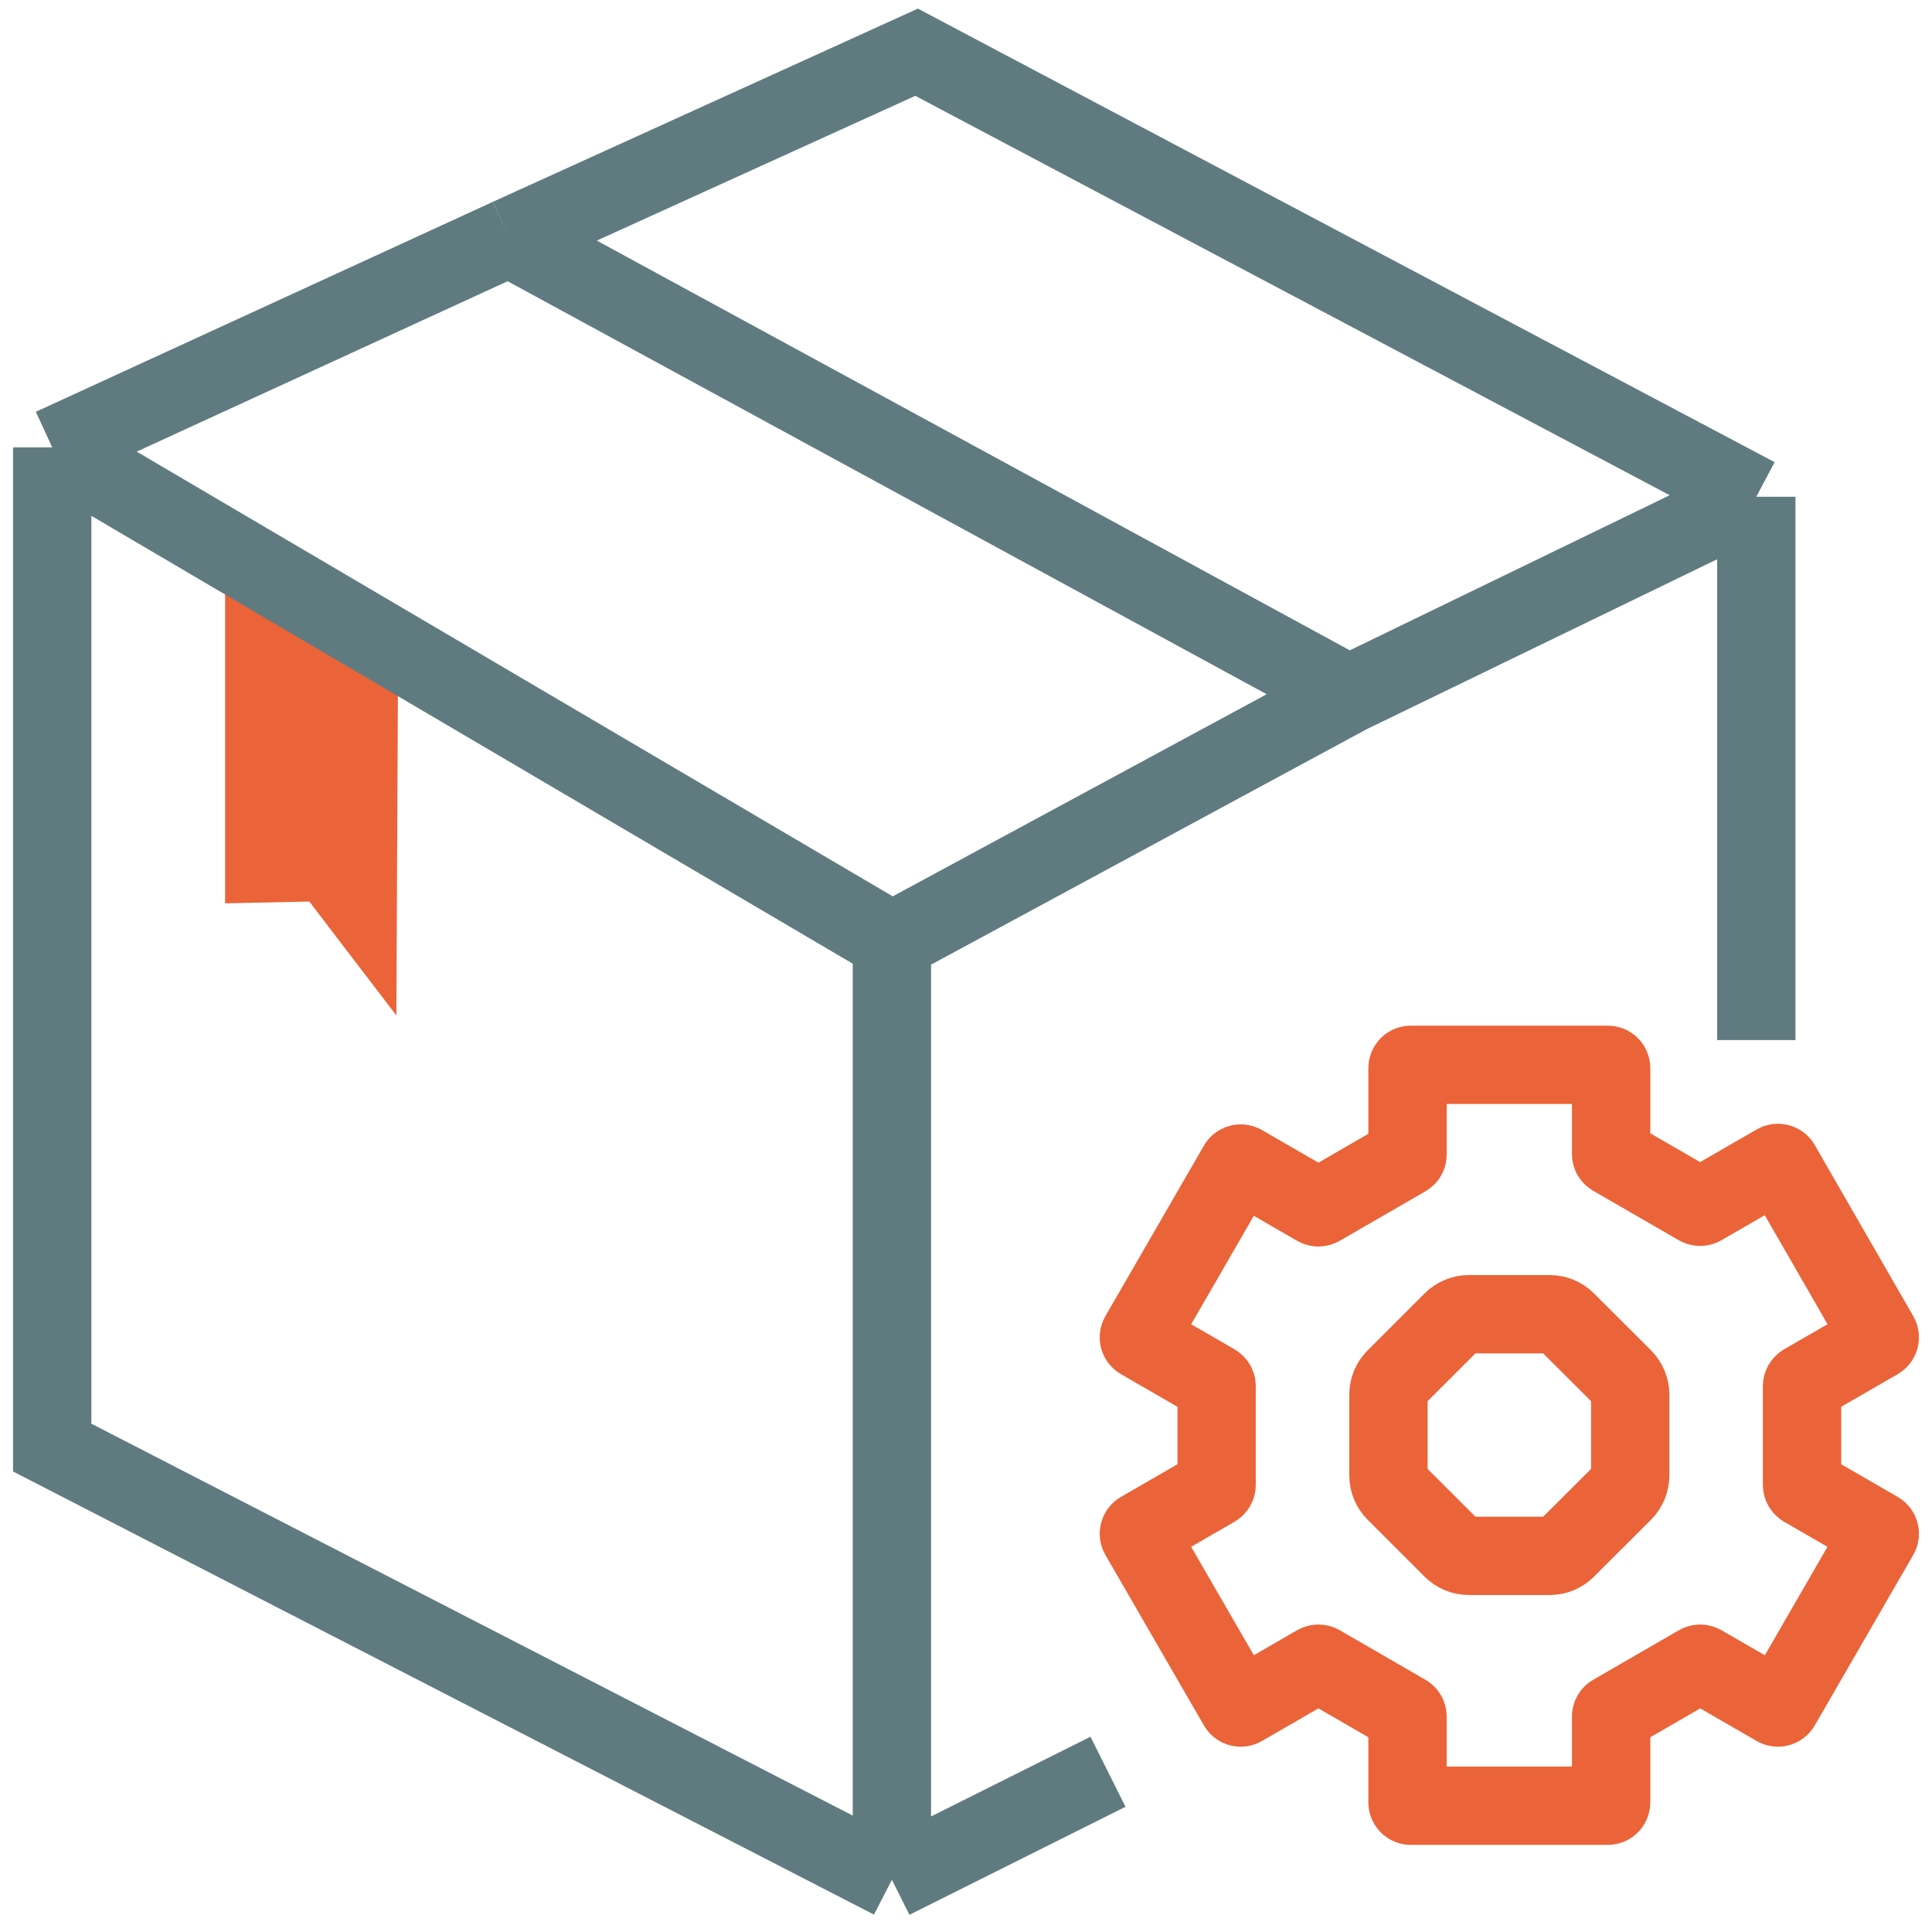
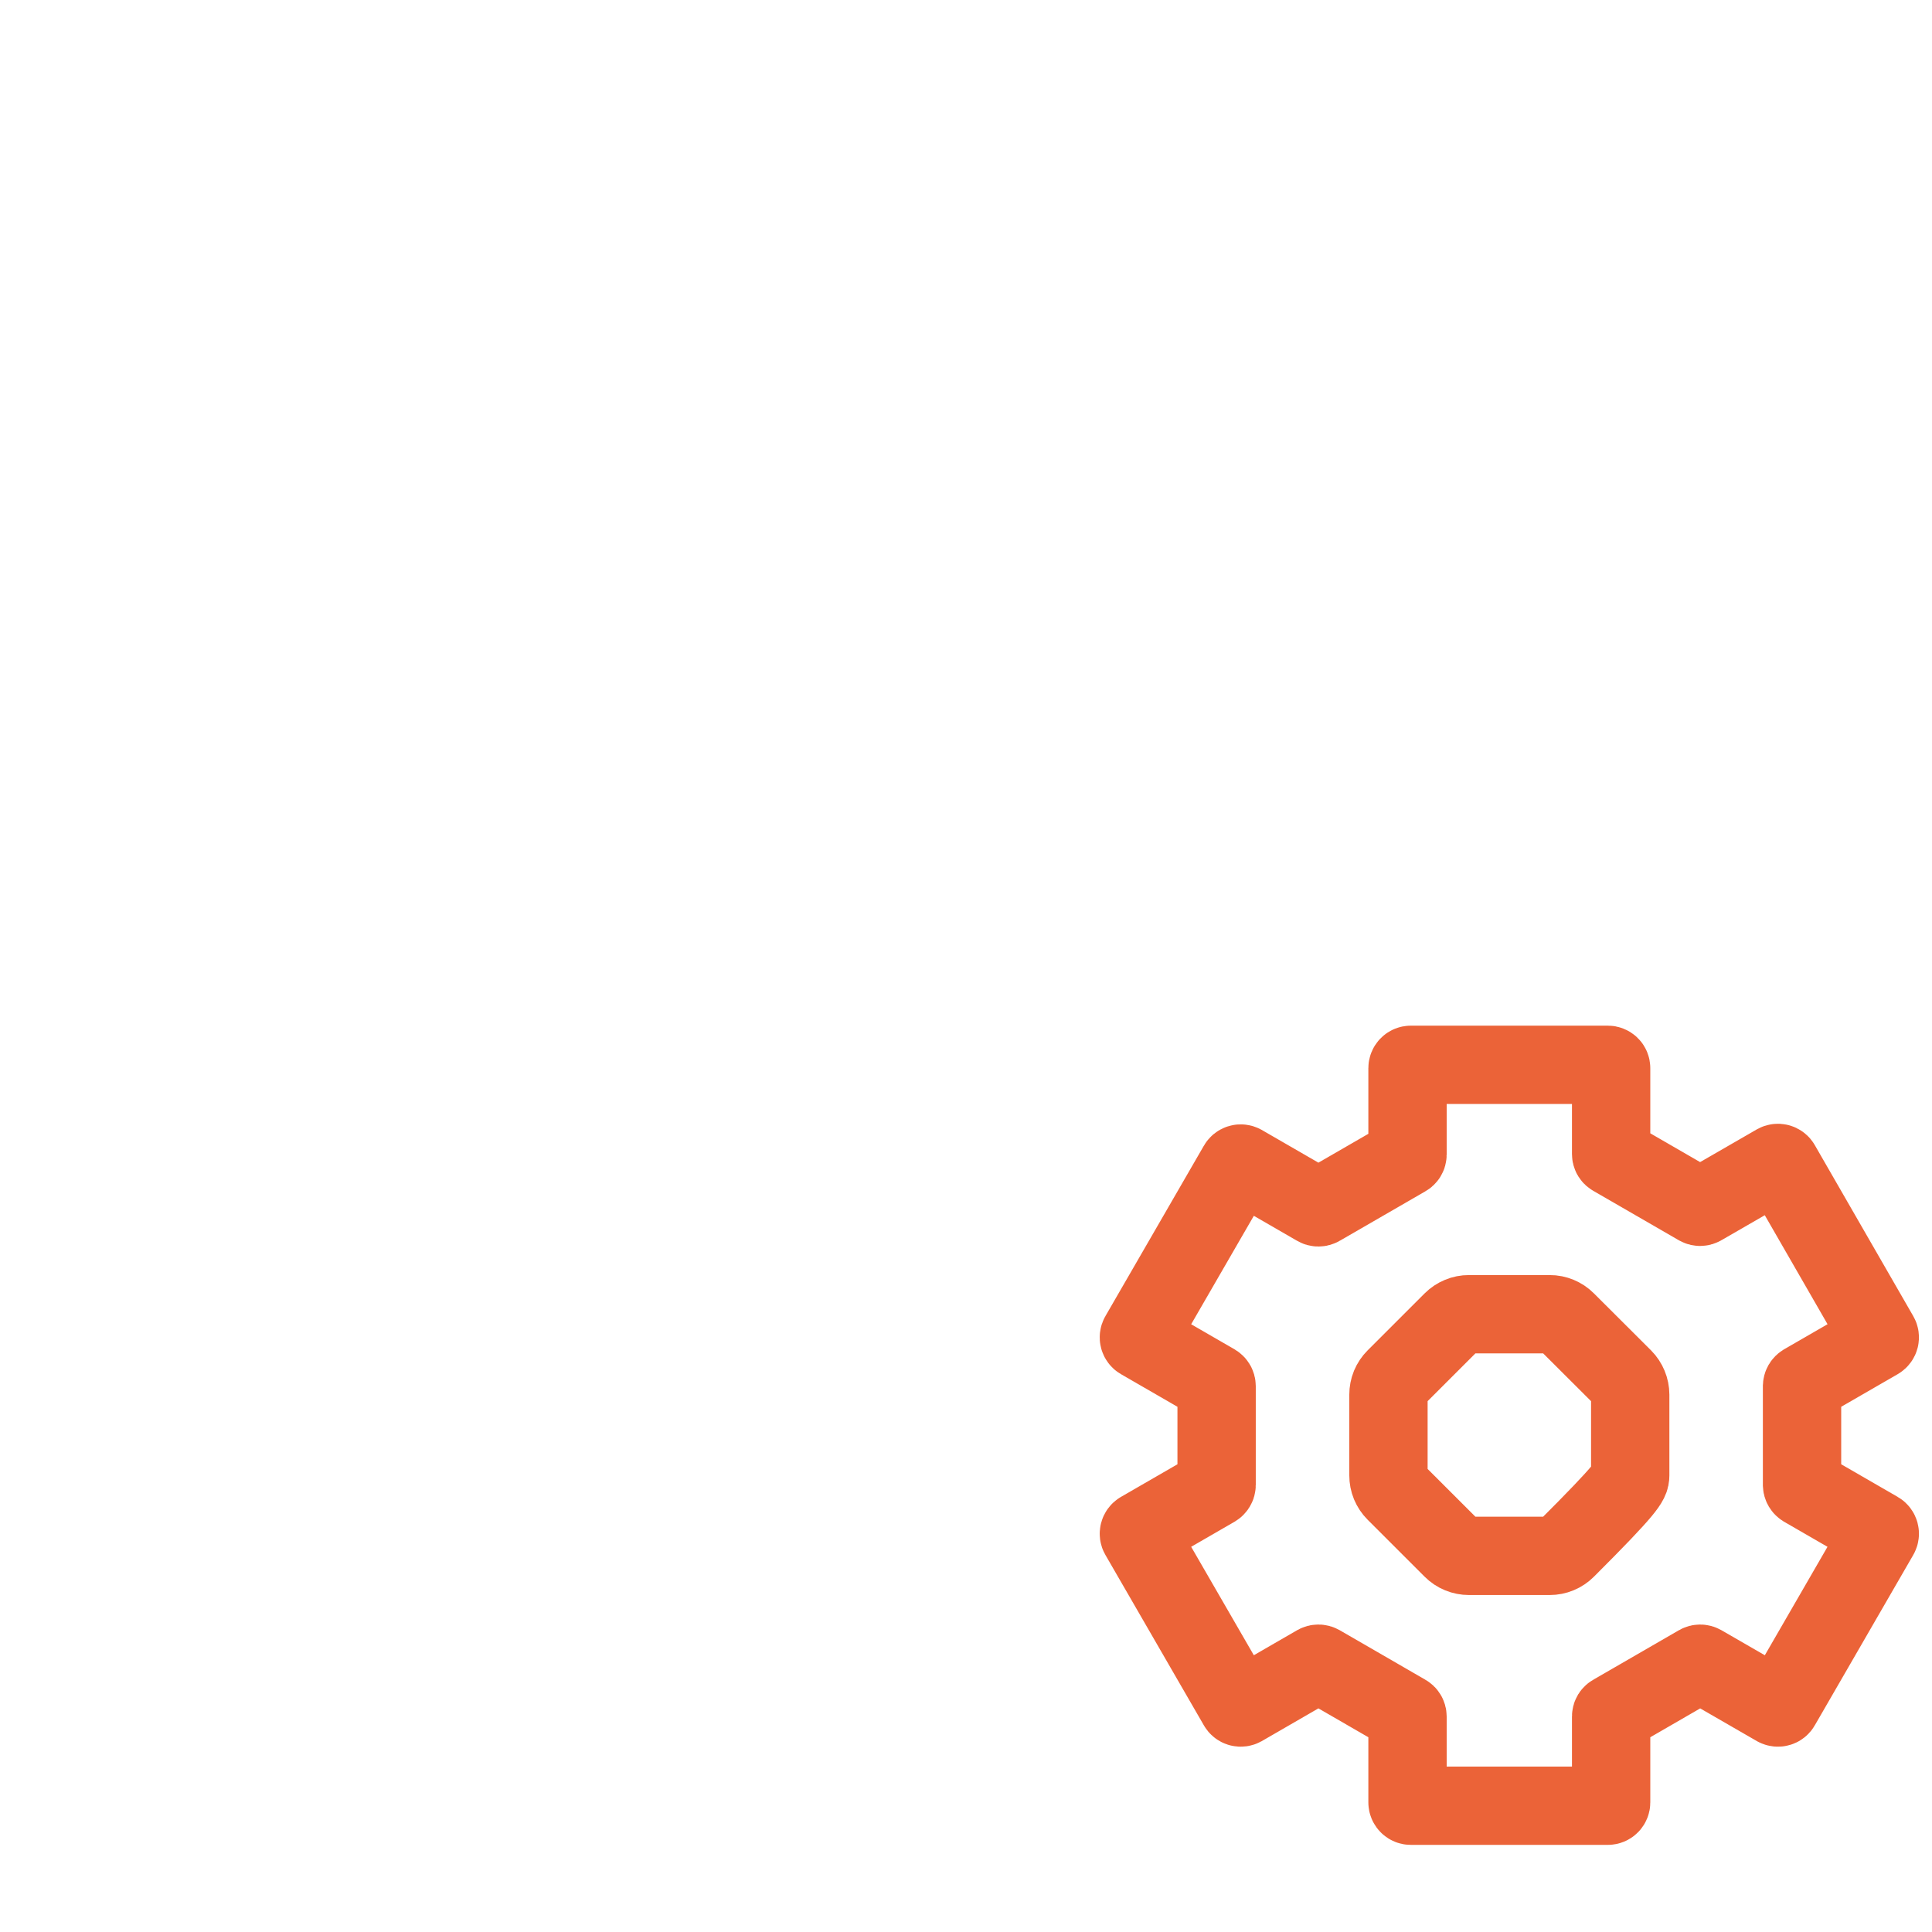
<svg xmlns="http://www.w3.org/2000/svg" width="74" height="74" viewBox="0 0 74 74" fill="none">
-   <path d="M8.622 21.865V34.599L11.847 34.531L15.181 38.892L15.243 26.087" fill="#EB6338" />
-   <path d="M2 17.135V55.446L34.162 72M2 17.135L34.162 36.054M2 17.135L19.5 9.095M34.162 72V36.054M34.162 72L42.439 67.862M67.27 39.838V19.027M67.27 19.027L35.108 2L19.5 9.095M67.27 19.027L51.662 26.595M34.162 36.054L51.662 26.595M19.5 9.095L51.662 26.595" stroke="#607B80" stroke-width="3" />
  <path d="M65.057 46.208L61.776 44.312C61.756 44.302 61.739 44.287 61.727 44.267C61.715 44.248 61.71 44.226 61.71 44.203V40.913C61.71 40.879 61.697 40.846 61.673 40.822C61.649 40.799 61.617 40.785 61.583 40.785H54.039C54.005 40.785 53.972 40.799 53.949 40.822C53.925 40.846 53.911 40.879 53.911 40.913V44.223C53.911 44.245 53.905 44.267 53.893 44.286C53.882 44.305 53.865 44.321 53.846 44.331L50.564 46.227C50.544 46.239 50.522 46.245 50.499 46.245C50.475 46.245 50.453 46.239 50.433 46.227L47.585 44.582C47.57 44.574 47.554 44.569 47.537 44.567C47.52 44.565 47.503 44.566 47.487 44.571C47.471 44.576 47.456 44.584 47.443 44.594C47.43 44.605 47.419 44.617 47.411 44.632L43.639 51.16C43.622 51.189 43.617 51.224 43.626 51.257C43.635 51.289 43.656 51.317 43.685 51.334L46.533 52.979C46.553 52.991 46.569 53.007 46.581 53.027C46.593 53.046 46.599 53.069 46.599 53.091V56.877C46.599 56.899 46.593 56.922 46.581 56.941C46.569 56.961 46.553 56.977 46.533 56.989L43.685 58.634C43.656 58.651 43.635 58.679 43.626 58.712C43.617 58.744 43.622 58.779 43.639 58.808L47.411 65.336C47.419 65.35 47.43 65.364 47.443 65.374C47.456 65.385 47.471 65.392 47.487 65.397C47.503 65.402 47.52 65.403 47.537 65.401C47.554 65.399 47.57 65.394 47.585 65.386L50.433 63.74C50.453 63.729 50.475 63.723 50.499 63.723C50.522 63.723 50.544 63.729 50.564 63.74L53.846 65.637C53.865 65.647 53.882 65.663 53.893 65.682C53.905 65.701 53.911 65.723 53.911 65.745V69.036C53.911 69.07 53.925 69.102 53.949 69.126C53.972 69.15 54.005 69.163 54.039 69.163H61.583C61.617 69.163 61.649 69.15 61.673 69.126C61.697 69.102 61.71 69.07 61.71 69.036V65.745C61.71 65.723 61.715 65.701 61.727 65.681C61.739 65.662 61.756 65.647 61.776 65.637L65.057 63.74C65.076 63.729 65.099 63.723 65.121 63.723C65.144 63.723 65.165 63.729 65.185 63.74L68.037 65.386C68.052 65.394 68.068 65.399 68.085 65.401C68.101 65.403 68.118 65.402 68.134 65.397C68.151 65.392 68.166 65.385 68.179 65.374C68.192 65.364 68.203 65.35 68.211 65.336L71.983 58.808C72 58.779 72.004 58.744 71.996 58.712C71.987 58.679 71.966 58.651 71.937 58.634L69.088 56.989C69.069 56.977 69.052 56.961 69.04 56.941C69.029 56.922 69.023 56.899 69.022 56.877V53.091C69.023 53.069 69.029 53.046 69.04 53.027C69.052 53.007 69.069 52.991 69.088 52.979L71.937 51.334C71.966 51.317 71.987 51.289 71.996 51.257C72.004 51.224 72 51.189 71.983 51.16L68.211 44.609C68.203 44.594 68.192 44.581 68.179 44.571C68.166 44.56 68.151 44.553 68.134 44.548C68.118 44.543 68.101 44.542 68.085 44.544C68.068 44.545 68.052 44.551 68.037 44.559L65.185 46.204C65.166 46.216 65.144 46.223 65.121 46.223C65.099 46.224 65.077 46.219 65.057 46.208V46.208Z" stroke="#EB6338" stroke-width="3" stroke-miterlimit="10" />
-   <path d="M59.357 50.338H56.265C56.147 50.337 56.029 50.36 55.92 50.406C55.81 50.451 55.711 50.517 55.627 50.601L53.444 52.783C53.36 52.867 53.294 52.966 53.248 53.075C53.203 53.185 53.181 53.302 53.181 53.42V56.51C53.181 56.629 53.203 56.746 53.248 56.855C53.294 56.965 53.36 57.064 53.444 57.148L55.627 59.33C55.711 59.414 55.81 59.48 55.92 59.525C56.029 59.57 56.147 59.593 56.265 59.593H59.357C59.475 59.593 59.591 59.57 59.7 59.525C59.809 59.48 59.908 59.413 59.991 59.33L62.178 57.148C62.346 56.978 62.44 56.749 62.441 56.51V53.42C62.44 53.182 62.346 52.953 62.178 52.783L59.991 50.601C59.908 50.517 59.809 50.451 59.7 50.406C59.591 50.361 59.475 50.337 59.357 50.338Z" stroke="#EB6338" stroke-width="3" stroke-miterlimit="10" />
+   <path d="M59.357 50.338H56.265C56.147 50.337 56.029 50.36 55.92 50.406C55.81 50.451 55.711 50.517 55.627 50.601L53.444 52.783C53.36 52.867 53.294 52.966 53.248 53.075C53.203 53.185 53.181 53.302 53.181 53.42V56.51C53.181 56.629 53.203 56.746 53.248 56.855C53.294 56.965 53.36 57.064 53.444 57.148L55.627 59.33C55.711 59.414 55.81 59.48 55.92 59.525C56.029 59.57 56.147 59.593 56.265 59.593H59.357C59.475 59.593 59.591 59.57 59.7 59.525C59.809 59.48 59.908 59.413 59.991 59.33C62.346 56.978 62.44 56.749 62.441 56.51V53.42C62.44 53.182 62.346 52.953 62.178 52.783L59.991 50.601C59.908 50.517 59.809 50.451 59.7 50.406C59.591 50.361 59.475 50.337 59.357 50.338Z" stroke="#EB6338" stroke-width="3" stroke-miterlimit="10" />
</svg>